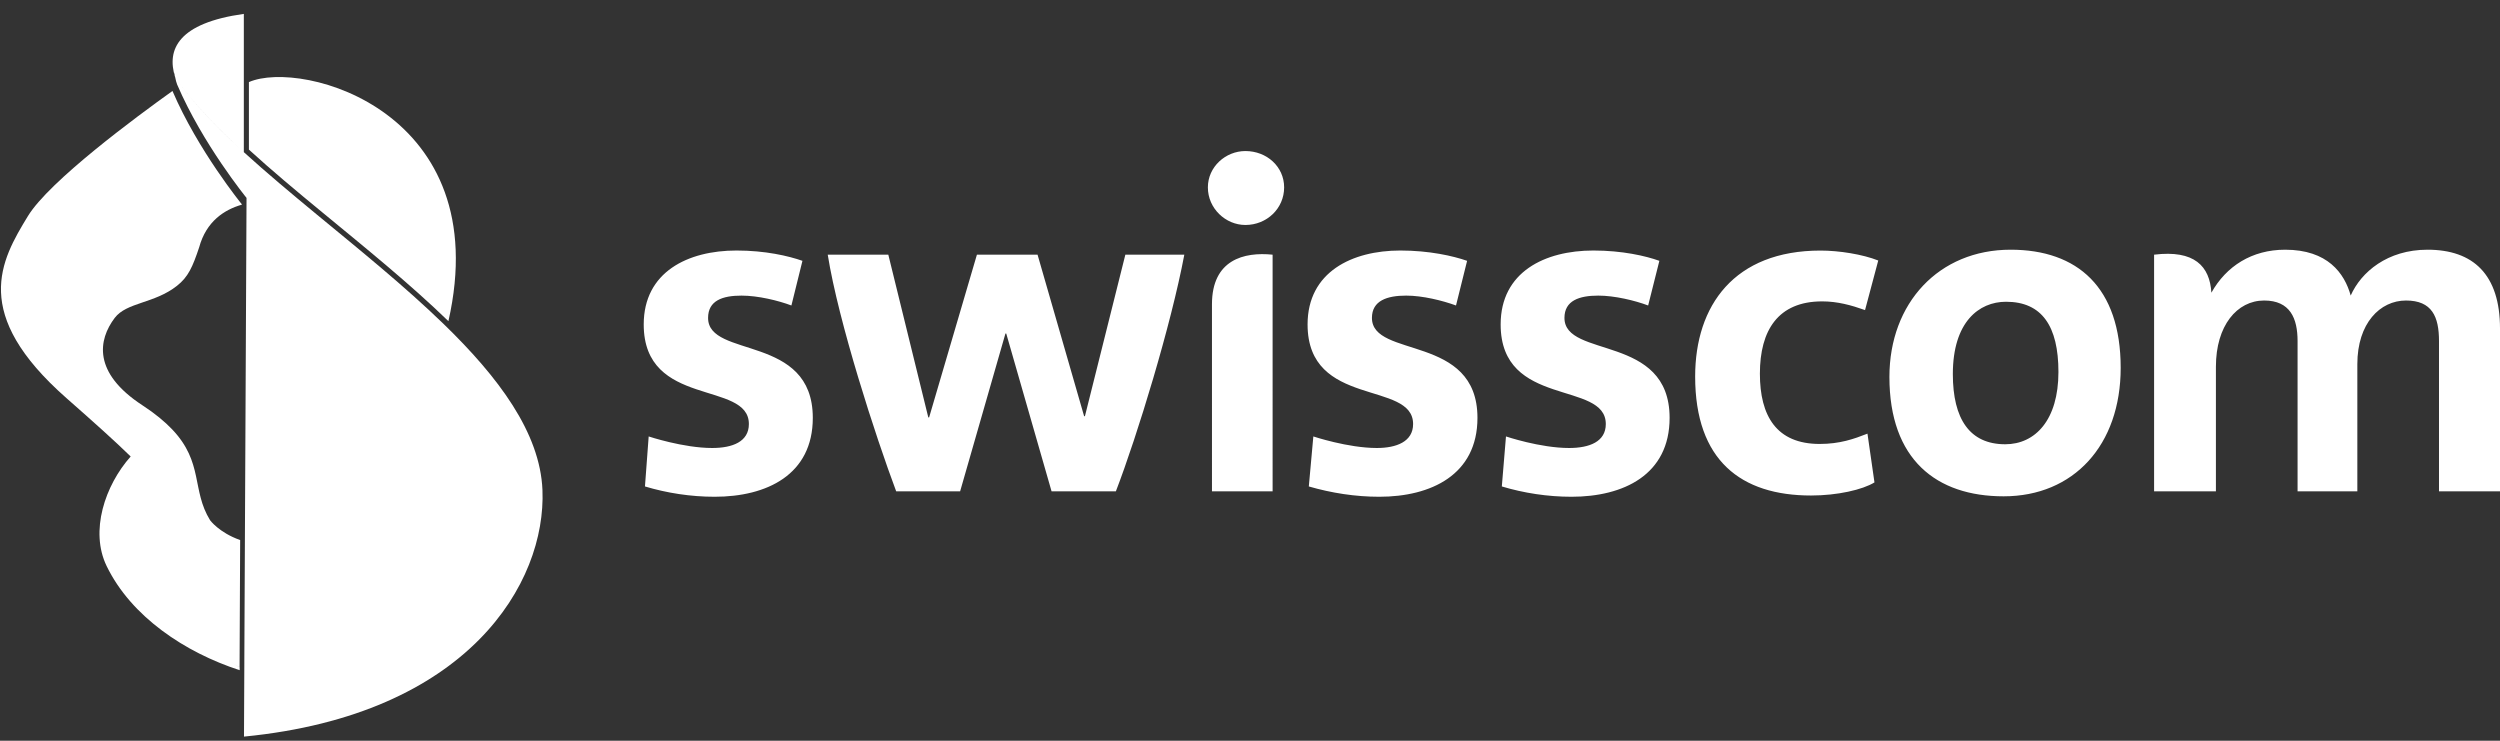
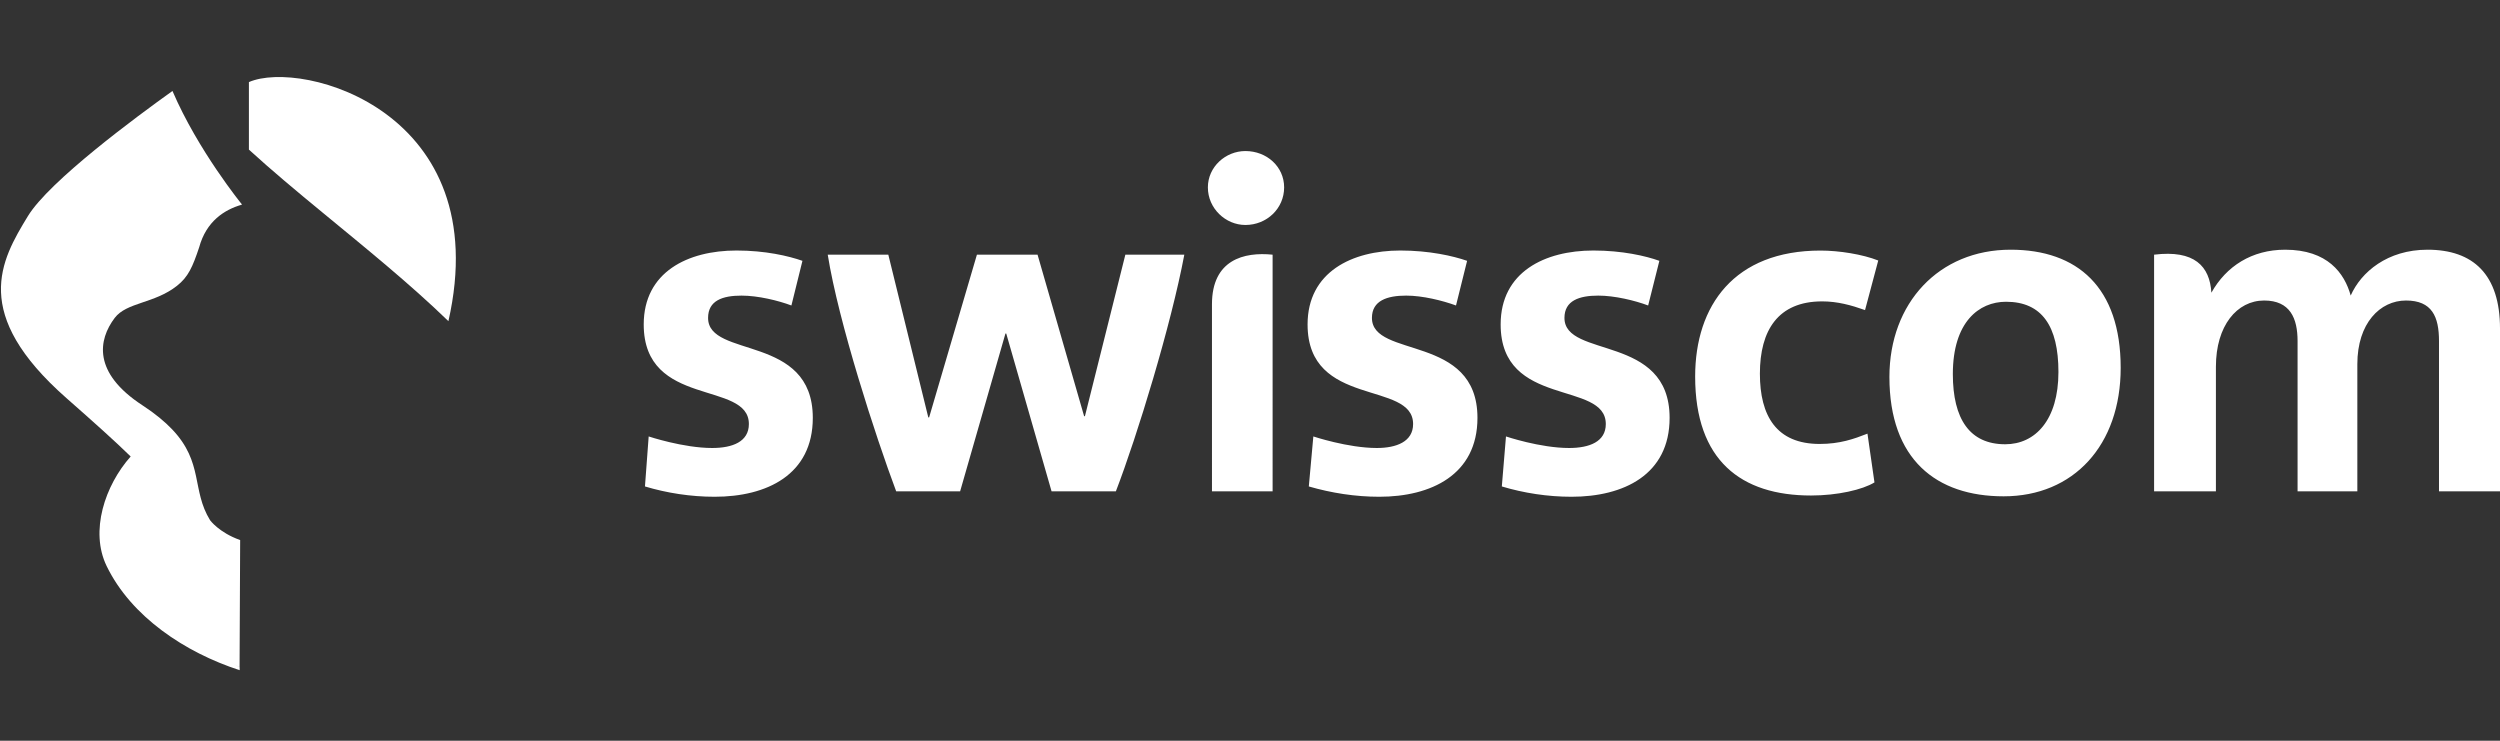
<svg xmlns="http://www.w3.org/2000/svg" xmlns:ns1="http://sodipodi.sourceforge.net/DTD/sodipodi-0.dtd" xmlns:ns2="http://www.inkscape.org/namespaces/inkscape" width="540" height="160" viewBox="0 0 540 160" fill="none" version="1.1" id="svg12925" ns1:docname="customerlogo-swisscom.svg" ns2:version="1.1.1 (3bf5ae0d25, 2021-09-20)">
  <rect x="0" y="0" width="540" height="160" fill="#333333" stroke="none" />
  <ns1:namedview id="namedview12927" pagecolor="#ffffff" bordercolor="#666666" borderopacity="1.0" ns2:pageshadow="2" ns2:pageopacity="0.0" ns2:pagecheckerboard="0" showgrid="false" ns2:zoom="1.2885057" ns2:cx="93.131137" ns2:cy="78.385374" ns2:window-width="2880" ns2:window-height="1526" ns2:window-x="3" ns2:window-y="-11" ns2:window-maximized="1" ns2:current-layer="svg12925" />
  <path d="m 356.001,65.985 c -2.852,-1.073 -7.218,-2.133 -10.781,-2.133 -4.098,0 -7.299,1.073 -7.299,4.817 0,8.829 22.714,3.395 22.714,21.59 0,12.318 -9.977,17.041 -21.187,17.041 -5.169,0 -10.339,-0.805 -15.053,-2.227 l 0.897,-10.802 c 0,0 7.393,2.496 13.634,2.496 4.366,0 7.928,-1.342 7.928,-5.179 0,-9.46 -22.713,-3.395 -22.713,-21.509 0,-11.338 9.535,-15.968 20.035,-15.968 6.227,0 11.303,1.167 14.249,2.227 z m -41.503,0 c -2.933,-1.073 -7.219,-2.133 -10.768,-2.133 -4.098,0 -7.392,1.073 -7.392,4.817 0,8.829 22.794,3.395 22.794,21.59 0,12.318 -10.058,17.041 -21.201,17.041 -5.169,0 -10.325,-0.805 -15.227,-2.227 l 0.978,-10.802 c 0,0 7.473,2.496 13.714,2.496 4.192,0 7.834,-1.342 7.834,-5.179 0,-9.46 -22.794,-3.395 -22.794,-21.509 0,-11.338 9.616,-15.968 20.035,-15.968 6.228,0 11.397,1.167 14.424,2.227 z M 524.332,53.935 c 9.884,0 15.669,5.354 15.669,17.041 V 106.132 H 526.823 V 73.66 c 0,-5.26 -1.513,-8.749 -7.125,-8.749 -5.611,0 -10.513,4.911 -10.513,13.74 v 27.48 h -12.91 V 73.66 c 0,-4.911 -1.607,-8.749 -7.219,-8.749 -5.879,0 -10.419,5.448 -10.419,14.277 V 106.132 H 465.284 V 55.009 c 8.732,-1.073 12.027,2.496 12.375,8.212 3.201,-5.716 8.732,-9.285 15.937,-9.285 9.174,0 12.817,5.085 14.156,9.903 2.237,-5.072 7.928,-9.903 16.58,-9.903 z m -268.52,1.073 c -2.853,15.176 -10.152,39.087 -14.785,51.123 h -13.888 l -9.79,-34.082 h -0.175 l -9.789,34.082 H 193.577 C 189.131,94.27 181.108,69.554 178.791,55.009 h 13.085 l 8.638,35.156 h 0.174 l 10.326,-35.156 h 13.098 l 10.058,34.887 h 0.174 l 8.732,-34.887 z m -84.869,10.976 c -2.852,-1.073 -7.218,-2.133 -10.781,-2.133 -4.098,0 -7.218,1.073 -7.218,4.817 0,8.829 22.62,3.395 22.62,21.59 0,12.318 -9.978,17.041 -21.2,17.041 -5.17,0 -10.326,-0.805 -15.054,-2.227 l 0.804,-10.802 c 0,0 7.486,2.496 13.714,2.496 4.366,0 7.928,-1.342 7.928,-5.179 0,-9.46 -22.714,-3.395 -22.714,-21.509 0,-11.338 9.536,-15.968 20.036,-15.968 6.227,0 11.223,1.167 14.249,2.227 z m 261.838,41.22 c -14.518,0 -24.669,-7.93 -24.669,-25.789 0,-15.968 10.687,-27.48 26.182,-27.48 14.424,0 23.772,8.118 23.772,25.521 0,16.692 -10.152,27.748 -25.285,27.748 z m 0.522,-42.025 c -5.866,0 -11.491,4.374 -11.491,15.619 0,9.728 3.656,15.162 11.317,15.162 6.495,0 11.491,-5.26 11.491,-15.605 0,-9.903 -3.563,-15.176 -11.317,-15.176 z M 261.785,106.132 h 13.098 V 55.009 c -6.147,-0.631 -13.098,1.073 -13.098,10.708 z m 7.219,-57.537 c 4.633,0 8.37,-3.569 8.37,-8.118 0,-4.468 -3.737,-7.85 -8.37,-7.85 -4.273,0 -8.103,3.395 -8.103,7.85 0,4.549 3.83,8.118 8.103,8.118 z m 122.18,58.436 c -15.134,0 -25.031,-7.581 -25.031,-25.696 0,-15.35 8.464,-27.212 27.08,-27.212 4.004,0 9.08,0.805 12.468,2.147 l -2.853,10.708 c -3.026,-1.073 -5.973,-1.879 -9.267,-1.879 -9.522,0 -13.446,6.253 -13.446,15.619 0,9.098 3.562,15.176 12.91,15.176 4.366,0 7.393,-1.073 10.326,-2.227 l 1.513,10.533 c -2.571,1.583 -8.009,2.831 -13.7,2.831 z" fill="#0d1f64" id="path12872" style="fill:#ffffff" />
  <path d="m 53.764,17.731 v 5.27 9.314 c 4.886,4.465 10.302,8.985 15.865,13.56 9.278,7.649 18.976,15.481 27.229,23.496 10.266,-45.254 -31.584,-56.654 -43.094,-51.64 z" fill="url(#paint0_linear)" id="path12874" style="fill:#ffffff;stroke-width:0;stroke-miterlimit:4;stroke-dasharray:none" />
  <path id="path12880" style="fill:#ffffff;stroke-width:0;stroke-miterlimit:4;stroke-dasharray:none" d="m 38.223,61.738 c 2.434,-1.921 3.367,-4.044 4.794,-8.308 1.537,-5.636 5.453,-8.143 9.223,-9.223 v -0.073 c 0,0 -9.461,-11.602 -14.987,-24.484 -7.777,5.563 -26.607,19.452 -31.236,27.046 -5.874,9.625 -12.37,21.062 8.344,39.306 6.094,5.362 10.522,9.332 13.852,12.59 7.978,7.832 9.589,11.529 12.425,20.477 3.459,10.906 4.392,21.831 11.108,25.033 l 0.128,-27.448 c -4.556,-1.611 -6.496,-4.282 -6.496,-4.282 -4.026,-6.533 -1.372,-12.462 -8.198,-19.635 -1.574,-1.647 -3.642,-3.385 -6.423,-5.197 -10.796,-7.045 -9.534,-14.164 -5.984,-18.866 2.58,-3.404 8.546,-3.074 13.45,-6.935 z m 2.434,57.332 c -2.836,-8.948 -4.447,-12.663 -12.425,-20.477 -5.581,6.277 -8.857,16.14 -5.197,23.679 5.307,10.925 16.908,18.647 28.73,22.49 v -0.641 c -6.716,-3.22 -7.649,-14.145 -11.107,-25.051 z" />
-   <path id="path12884" style="fill:#ffffff;stroke-width:0;stroke-miterlimit:4;stroke-dasharray:none" d="m 117.171,105.841 c -0.512,-12.389 -9.479,-24.357 -21.41,-35.922 -8.271,-8.015 -17.951,-15.847 -27.229,-23.496 -5.563,-4.593 -10.979,-9.113 -15.865,-13.56 -0.183,-0.165 -0.366,-0.329 -0.549,-0.494 -5.307,-4.886 -9.936,-9.698 -13.395,-14.438 -0.311,-0.421 -0.604,-0.842 -0.897,-1.263 -0.183,-0.275 -0.201,-1.208 -0.366,-1.482 0.311,0.805 0.457,2.269 0.805,3.074 5.526,12.883 14.987,24.484 14.987,24.484 v 0.073 l -0.256,53.909 -0.091,18.555 -0.128,27.449 v 0.64 l -0.073,15.737 C 101.196,154.37 117.994,125.915 117.171,105.841 Z M 37.826,16.669 c 0.293,0.421 0.586,0.842 0.897,1.263 3.458,4.739 8.107,9.552 13.395,14.438 0.183,0.165 0.366,0.329 0.549,0.494 V 23.55 18.28 3 c -14.145,1.976 -16.725,7.649 -14.841,13.669 z" />
  <defs id="defs12923">
    <linearGradient id="paint0_linear" x1="56.41" y1="27.521" x2="95.259" y2="52.209" gradientUnits="userSpaceOnUse">
      <stop stop-color="#F14C30" id="stop12888" />
      <stop offset="1" stop-color="#B53521" id="stop12890" />
    </linearGradient>
    <linearGradient id="paint1_linear" x1="41.826" y1="4.534" x2="52.979" y2="31.179" gradientUnits="userSpaceOnUse">
      <stop offset="0.187" stop-color="#54B6D7" id="stop12893" />
      <stop offset="1" stop-color="#003FD2" id="stop12895" />
    </linearGradient>
    <linearGradient id="paint2_linear" x1="27.841" y1="111.466" x2="46.233" y2="140.857" gradientUnits="userSpaceOnUse">
      <stop stop-color="#54B6D7" id="stop12898" />
      <stop offset="1" stop-color="#003FD2" id="stop12900" />
    </linearGradient>
    <linearGradient id="paint3_linear" x1="15.164" y1="38.919" x2="83.43" y2="138.95" gradientUnits="userSpaceOnUse">
      <stop stop-color="#F14C30" id="stop12903" />
      <stop offset="1" stop-color="#0A0415" id="stop12905" />
    </linearGradient>
    <linearGradient id="paint4_linear" x1="22.026" y1="79.04" x2="52.03" y2="79.04" gradientUnits="userSpaceOnUse" gradientTransform="translate(-60)">
      <stop offset="0.232" stop-color="white" id="stop12908" />
      <stop offset="0.978" stop-color="white" id="stop12910" />
    </linearGradient>
    <linearGradient id="paint5_linear" x1="77.06" y1="68.283" x2="37.188" y2="111.367" gradientUnits="userSpaceOnUse">
      <stop stop-color="#54B6D7" id="stop12913" />
      <stop offset="0.466" stop-color="#1D68D4" id="stop12915" />
      <stop offset="0.739" stop-color="#003FD2" id="stop12917" />
    </linearGradient>
    <clipPath id="clip0">
      <rect width="540" height="160" fill="white" id="rect12920" />
    </clipPath>
  </defs>
</svg>